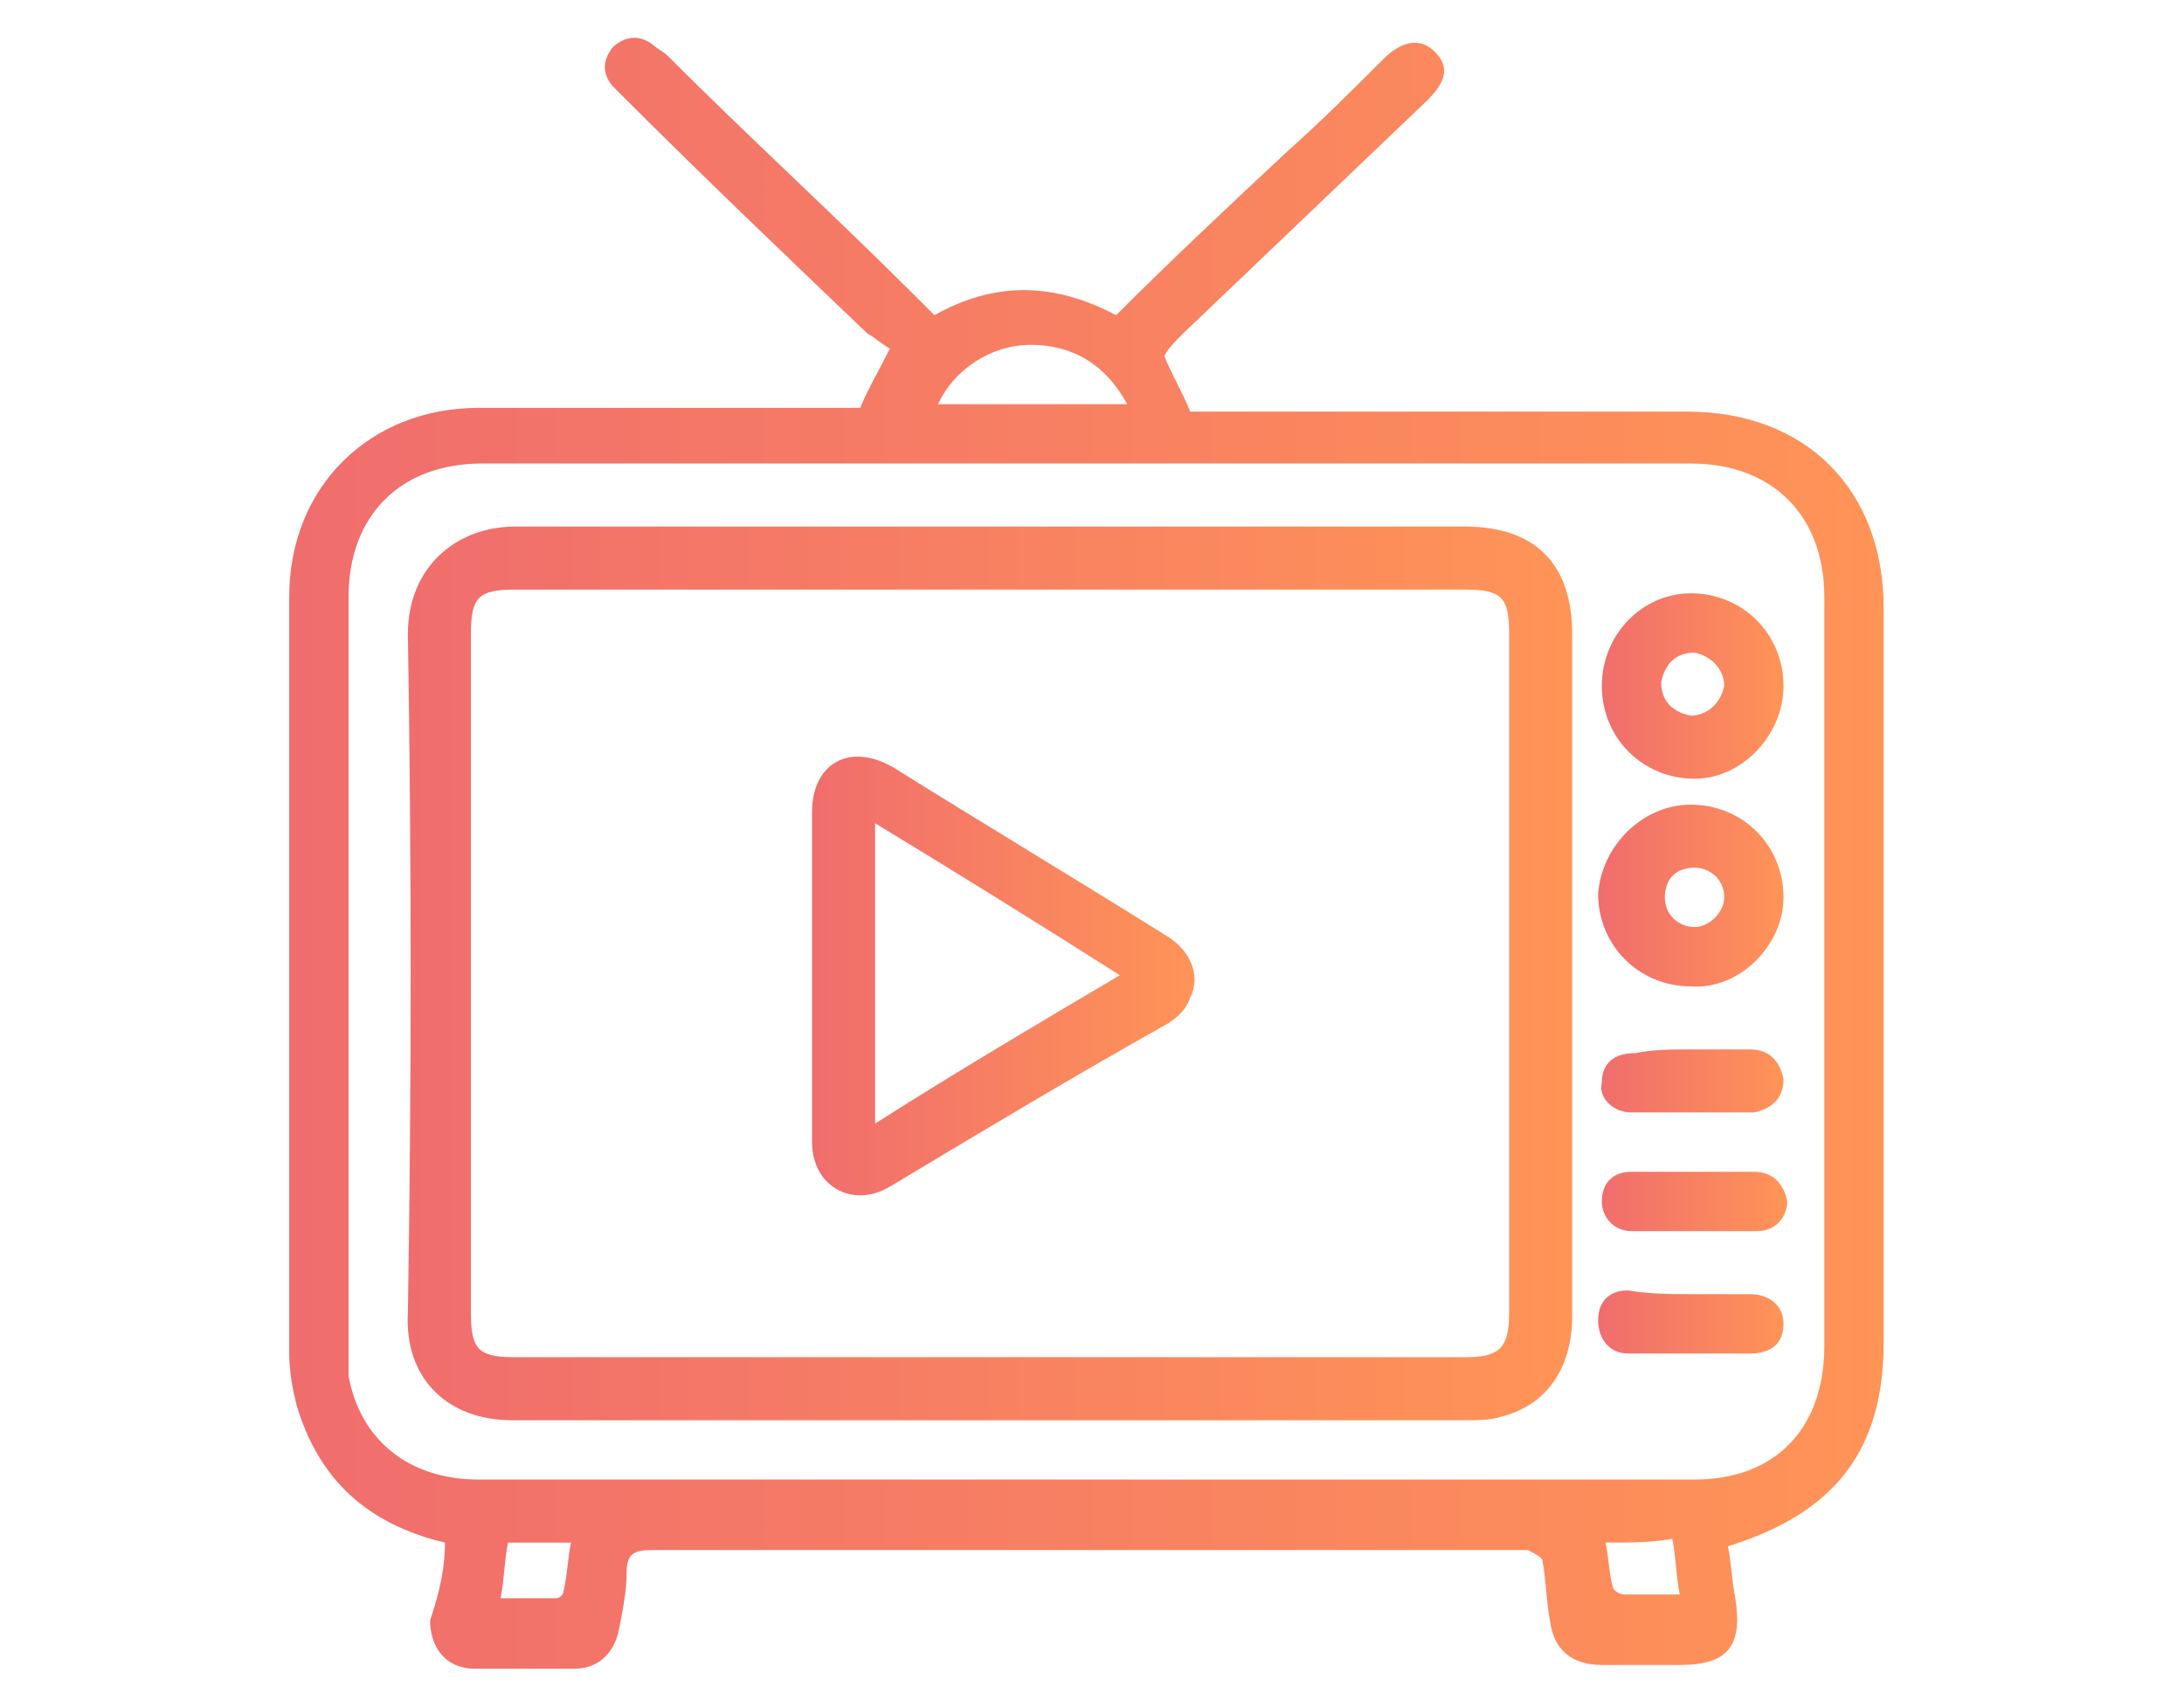
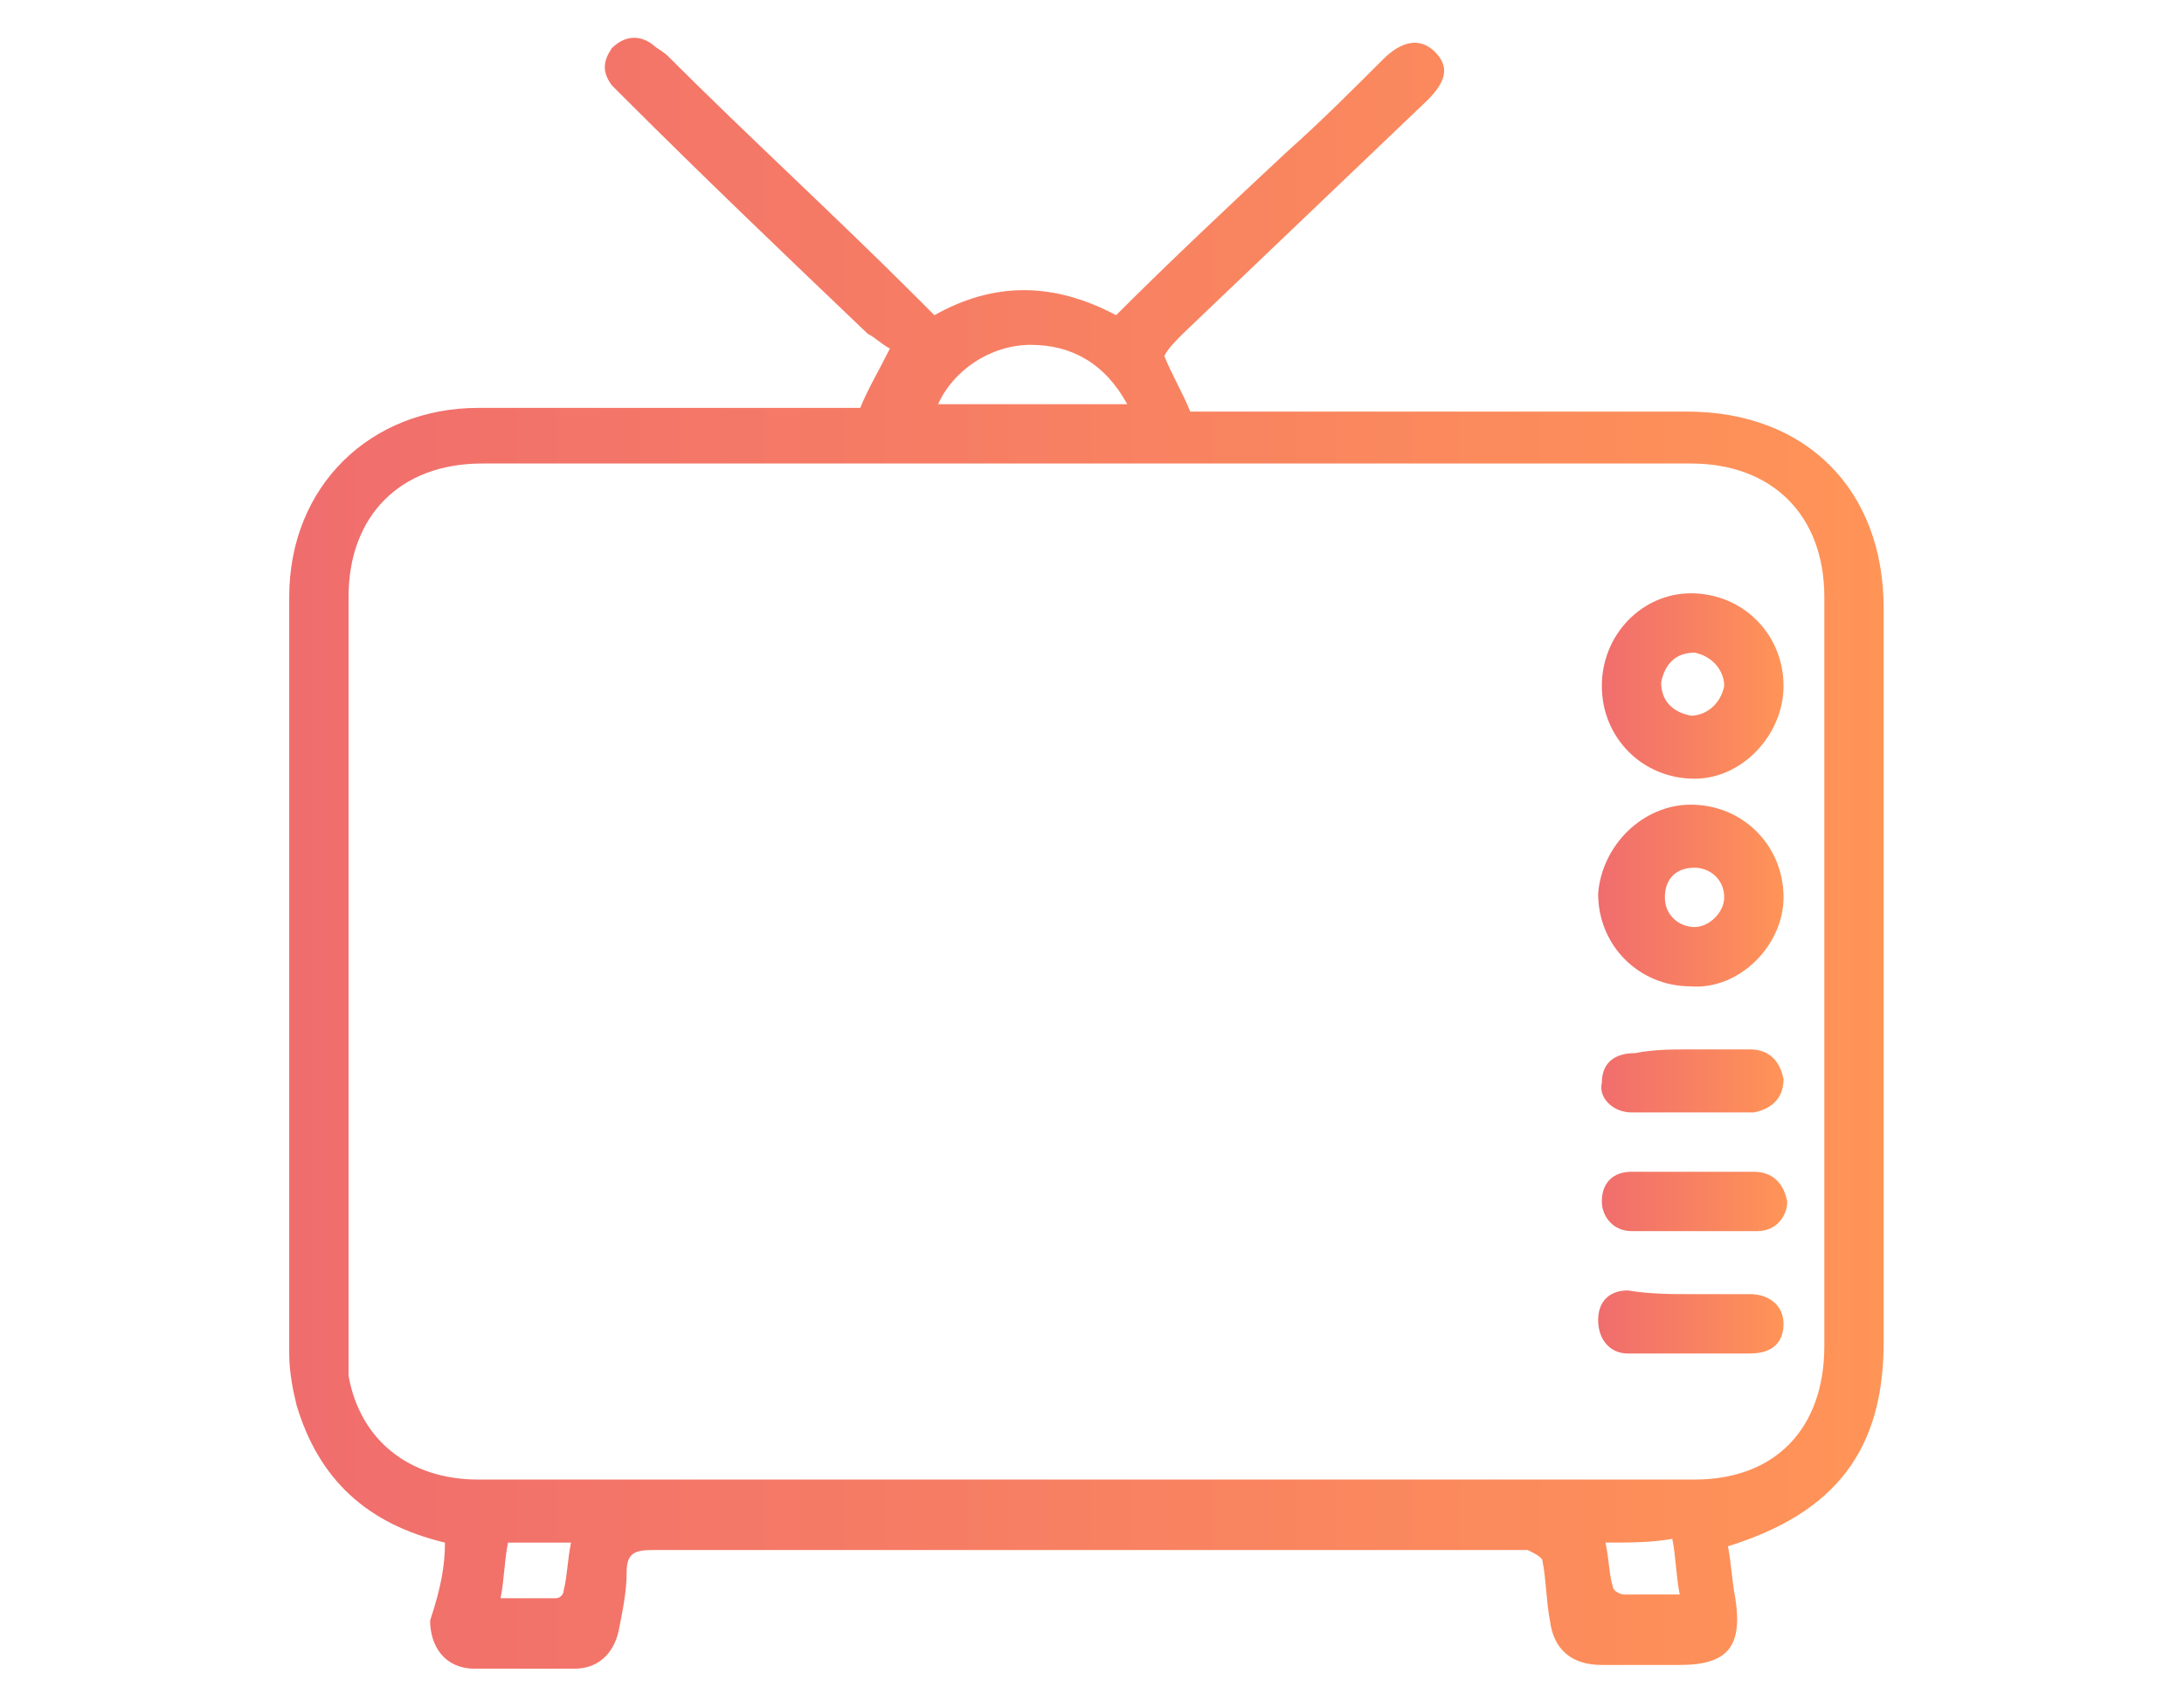
<svg xmlns="http://www.w3.org/2000/svg" version="1.1" id="Layer_1" x="0px" y="0px" viewBox="0 0 58.9 45.5" style="enable-background:new 0 0 58.9 45.5;" xml:space="preserve">
  <style type="text/css">
	.st0{fill:url(#SVGID_1_);}
	.st1{fill:url(#SVGID_2_);}
	.st2{fill:url(#SVGID_3_);}
	.st3{fill:url(#SVGID_4_);}
	.st4{fill:url(#SVGID_5_);}
	.st5{fill:url(#SVGID_6_);}
	.st6{fill:url(#SVGID_7_);}
	.st7{fill:url(#SVGID_8_);}
</style>
  <g>
    <linearGradient id="SVGID_1_" gradientUnits="userSpaceOnUse" x1="7.883" y1="22.854" x2="50.94" y2="22.854">
      <stop offset="0" style="stop-color:#F06D6D" />
      <stop offset="1" style="stop-color:#FF9457" />
    </linearGradient>
    <path class="st0" d="M12,41.6c-2.1-0.5-3.4-1.7-4-3.7c-0.1-0.4-0.2-0.9-0.2-1.4c0-6.8,0-13.6,0-20.4c0-3,2.2-5.1,5.1-5.1   c3.2,0,6.5,0,9.7,0c0.2,0,0.4,0,0.6,0c0.2-0.5,0.5-1,0.8-1.6c-0.2-0.1-0.4-0.3-0.6-0.4c-2.2-2.1-4.4-4.2-6.6-6.4   c-0.1-0.1-0.2-0.2-0.3-0.3c-0.3-0.4-0.2-0.7,0-1c0.3-0.3,0.7-0.4,1.1-0.1c0.1,0.1,0.3,0.2,0.4,0.3c2.2,2.2,4.5,4.3,6.7,6.5   c0.2,0.2,0.3,0.3,0.5,0.5c1.6-0.9,3.2-0.9,4.9,0c1.5-1.5,3.1-3,4.6-4.4c0.9-0.8,1.8-1.7,2.6-2.5c0.5-0.5,1-0.6,1.4-0.2   c0.4,0.4,0.3,0.8-0.2,1.3c-2.2,2.1-4.4,4.2-6.6,6.3c-0.2,0.2-0.4,0.4-0.5,0.6c0.2,0.5,0.5,1,0.7,1.5c0.2,0,0.4,0,0.6,0   c4.3,0,8.6,0,12.8,0c3.2,0,5.3,2.1,5.3,5.3c0,6.6,0,13.2,0,19.8c0,2.9-1.3,4.6-4.2,5.5c0.1,0.5,0.1,0.9,0.2,1.4   c0.2,1.3-0.2,1.8-1.5,1.8c-0.7,0-1.4,0-2.1,0c-0.8,0-1.3-0.4-1.4-1.2c-0.1-0.5-0.1-1.1-0.2-1.6c0-0.1-0.2-0.2-0.4-0.3   c-0.1,0-0.2,0-0.3,0c-7.8,0-15.5,0-23.3,0c-0.5,0-0.7,0.1-0.7,0.6c0,0.5-0.1,1-0.2,1.5c-0.1,0.6-0.5,1.1-1.2,1.1   c-0.9,0-1.8,0-2.7,0c-0.8,0-1.2-0.6-1.2-1.3C11.9,42.8,12,42.2,12,41.6z M29.4,39.9c5.4,0,10.9,0,16.3,0c2.2,0,3.5-1.4,3.5-3.6   c0-6.7,0-13.4,0-20.2c0-2.2-1.4-3.6-3.6-3.6c-10.9,0-21.7,0-32.6,0c-2.2,0-3.6,1.4-3.6,3.6c0,6.7,0,13.4,0,20.2c0,0.3,0,0.5,0,0.8   c0.3,1.7,1.6,2.8,3.5,2.8C18.5,39.9,23.9,39.9,29.4,39.9z M30.4,10.9c-0.6-1.1-1.5-1.6-2.6-1.6c-1.1,0-2.1,0.7-2.5,1.6   C26.9,10.9,28.6,10.9,30.4,10.9z M43.3,41.6c0.1,0.5,0.1,0.9,0.2,1.2c0,0.1,0.2,0.2,0.3,0.2c0.5,0,1,0,1.5,0   c-0.1-0.5-0.1-1-0.2-1.5C44.5,41.6,44,41.6,43.3,41.6z M13.7,41.6c-0.1,0.5-0.1,1-0.2,1.5c0.5,0,1,0,1.5,0c0.1,0,0.2-0.1,0.2-0.2   c0.1-0.4,0.1-0.8,0.2-1.3C14.9,41.6,14.3,41.6,13.7,41.6z" />
    <linearGradient id="SVGID_2_" gradientUnits="userSpaceOnUse" x1="10.944" y1="26.282" x2="42.324" y2="26.282">
      <stop offset="0" style="stop-color:#F06D6D" />
      <stop offset="1" style="stop-color:#FF9457" />
    </linearGradient>
-     <path class="st1" d="M26.6,38.3c-4.3,0-8.6,0-12.8,0c-1.7,0-2.9-1.1-2.8-2.9c0.1-6.1,0.1-12.2,0-18.3c0-1.8,1.3-2.9,2.9-2.9   c8.5,0,17.1,0,25.6,0c1.9,0,2.9,1,2.9,2.9c0,6.1,0,12.2,0,18.4c0,1.4-0.7,2.4-1.9,2.7c-0.3,0.1-0.6,0.1-1,0.1   C35.2,38.3,30.9,38.3,26.6,38.3z M26.7,36.6c4.3,0,8.6,0,12.8,0c0.9,0,1.2-0.2,1.2-1.2c0-6.1,0-12.2,0-18.3c0-1-0.2-1.2-1.2-1.2   c-8.5,0-17.1,0-25.6,0c-1,0-1.2,0.2-1.2,1.2c0,6.1,0,12.2,0,18.3c0,1,0.2,1.2,1.2,1.2C18.1,36.6,22.4,36.6,26.7,36.6z" />
    <linearGradient id="SVGID_3_" gradientUnits="userSpaceOnUse" x1="43.158" y1="18.483" x2="48.114" y2="18.483">
      <stop offset="0" style="stop-color:#F06D6D" />
      <stop offset="1" style="stop-color:#FF9457" />
    </linearGradient>
    <path class="st2" d="M43.2,18.5c0-1.4,1.1-2.5,2.4-2.5c1.4,0,2.5,1.1,2.5,2.5c0,1.3-1.1,2.5-2.4,2.5C44.3,21,43.2,19.9,43.2,18.5z    M46.5,18.5c0-0.4-0.3-0.8-0.8-0.9c-0.5,0-0.8,0.3-0.9,0.8c0,0.5,0.3,0.8,0.8,0.9C46,19.3,46.4,19,46.5,18.5z" />
    <linearGradient id="SVGID_4_" gradientUnits="userSpaceOnUse" x1="43.157" y1="24.175" x2="48.114" y2="24.175">
      <stop offset="0" style="stop-color:#F06D6D" />
      <stop offset="1" style="stop-color:#FF9457" />
    </linearGradient>
    <path class="st3" d="M45.6,21.7c1.4,0,2.5,1.1,2.5,2.5c0,1.3-1.2,2.5-2.5,2.4c-1.4,0-2.5-1.1-2.5-2.5   C43.2,22.8,44.3,21.7,45.6,21.7z M46.5,24.2c0-0.5-0.4-0.8-0.8-0.8c-0.5,0-0.8,0.3-0.8,0.8c0,0.5,0.4,0.8,0.8,0.8   C46.1,25,46.5,24.6,46.5,24.2z" />
    <linearGradient id="SVGID_5_" gradientUnits="userSpaceOnUse" x1="43.158" y1="29.143" x2="48.109" y2="29.143">
      <stop offset="0" style="stop-color:#F06D6D" />
      <stop offset="1" style="stop-color:#FF9457" />
    </linearGradient>
    <path class="st4" d="M45.6,28.3c0.5,0,1.1,0,1.6,0c0.5,0,0.8,0.3,0.9,0.8c0,0.5-0.3,0.8-0.8,0.9c-1.1,0-2.2,0-3.3,0   c-0.5,0-0.9-0.4-0.8-0.8c0-0.5,0.3-0.8,0.9-0.8C44.6,28.3,45.1,28.3,45.6,28.3z" />
    <linearGradient id="SVGID_6_" gradientUnits="userSpaceOnUse" x1="43.158" y1="32.455" x2="48.11" y2="32.455">
      <stop offset="0" style="stop-color:#F06D6D" />
      <stop offset="1" style="stop-color:#FF9457" />
    </linearGradient>
    <path class="st5" d="M45.7,31.6c0.5,0,1.1,0,1.6,0c0.5,0,0.8,0.3,0.9,0.8c0,0.4-0.3,0.8-0.8,0.8c-1.1,0-2.2,0-3.4,0   c-0.5,0-0.8-0.4-0.8-0.8c0-0.5,0.3-0.8,0.8-0.8C44.6,31.6,45.1,31.6,45.7,31.6z" />
    <linearGradient id="SVGID_7_" gradientUnits="userSpaceOnUse" x1="43.158" y1="35.767" x2="48.11" y2="35.767">
      <stop offset="0" style="stop-color:#F06D6D" />
      <stop offset="1" style="stop-color:#FF9457" />
    </linearGradient>
    <path class="st6" d="M45.6,34.9c0.5,0,1.1,0,1.6,0c0.5,0,0.9,0.3,0.9,0.8c0,0.5-0.3,0.8-0.9,0.8c-1.1,0-2.2,0-3.3,0   c-0.5,0-0.8-0.4-0.8-0.9c0-0.5,0.3-0.8,0.8-0.8C44.5,34.9,45.1,34.9,45.6,34.9z" />
    <linearGradient id="SVGID_8_" gradientUnits="userSpaceOnUse" x1="21.924" y1="26.291" x2="32.205" y2="26.291">
      <stop offset="0" style="stop-color:#F06D6D" />
      <stop offset="1" style="stop-color:#FF9457" />
    </linearGradient>
-     <path class="st7" d="M21.9,26.3c0-1.5,0-3,0-4.4c0-1.3,1-1.9,2.2-1.2c2.4,1.5,4.9,3,7.3,4.5c0.7,0.4,1,1.1,0.7,1.7   c-0.1,0.3-0.3,0.5-0.6,0.7C29,29,26.5,30.5,24,32c-1,0.6-2.1,0-2.1-1.2C21.9,29.3,21.9,27.8,21.9,26.3z M23.6,22.2   c0,2.7,0,5.4,0,8.1c2.2-1.4,4.4-2.7,6.6-4C28,24.9,25.9,23.6,23.6,22.2z" />
  </g>
</svg>